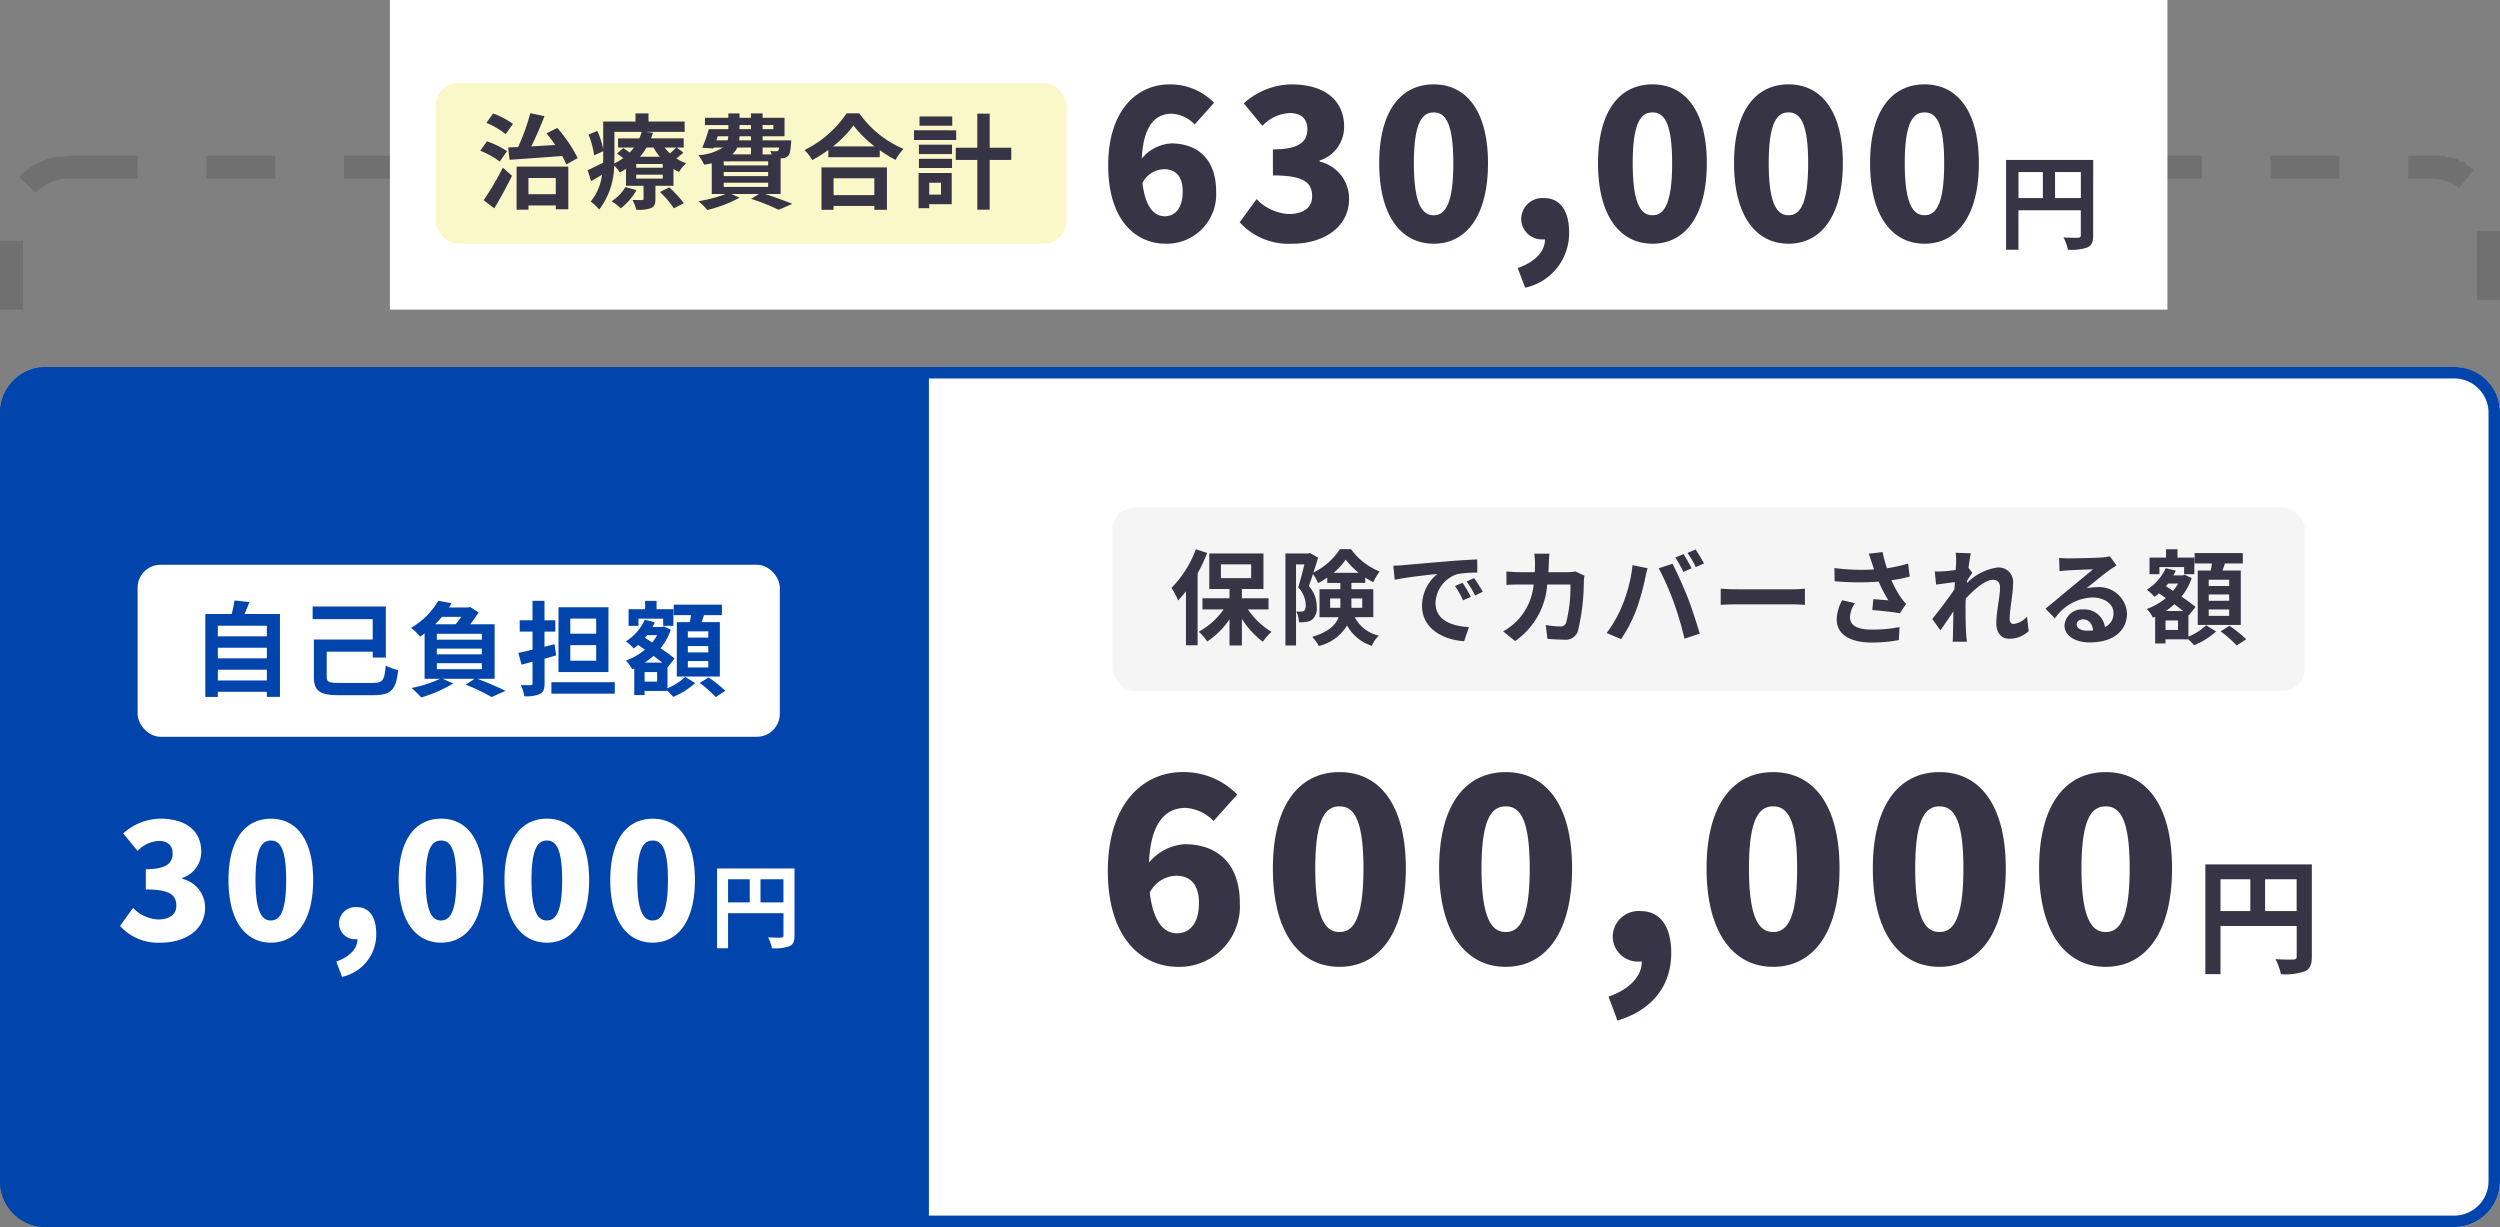
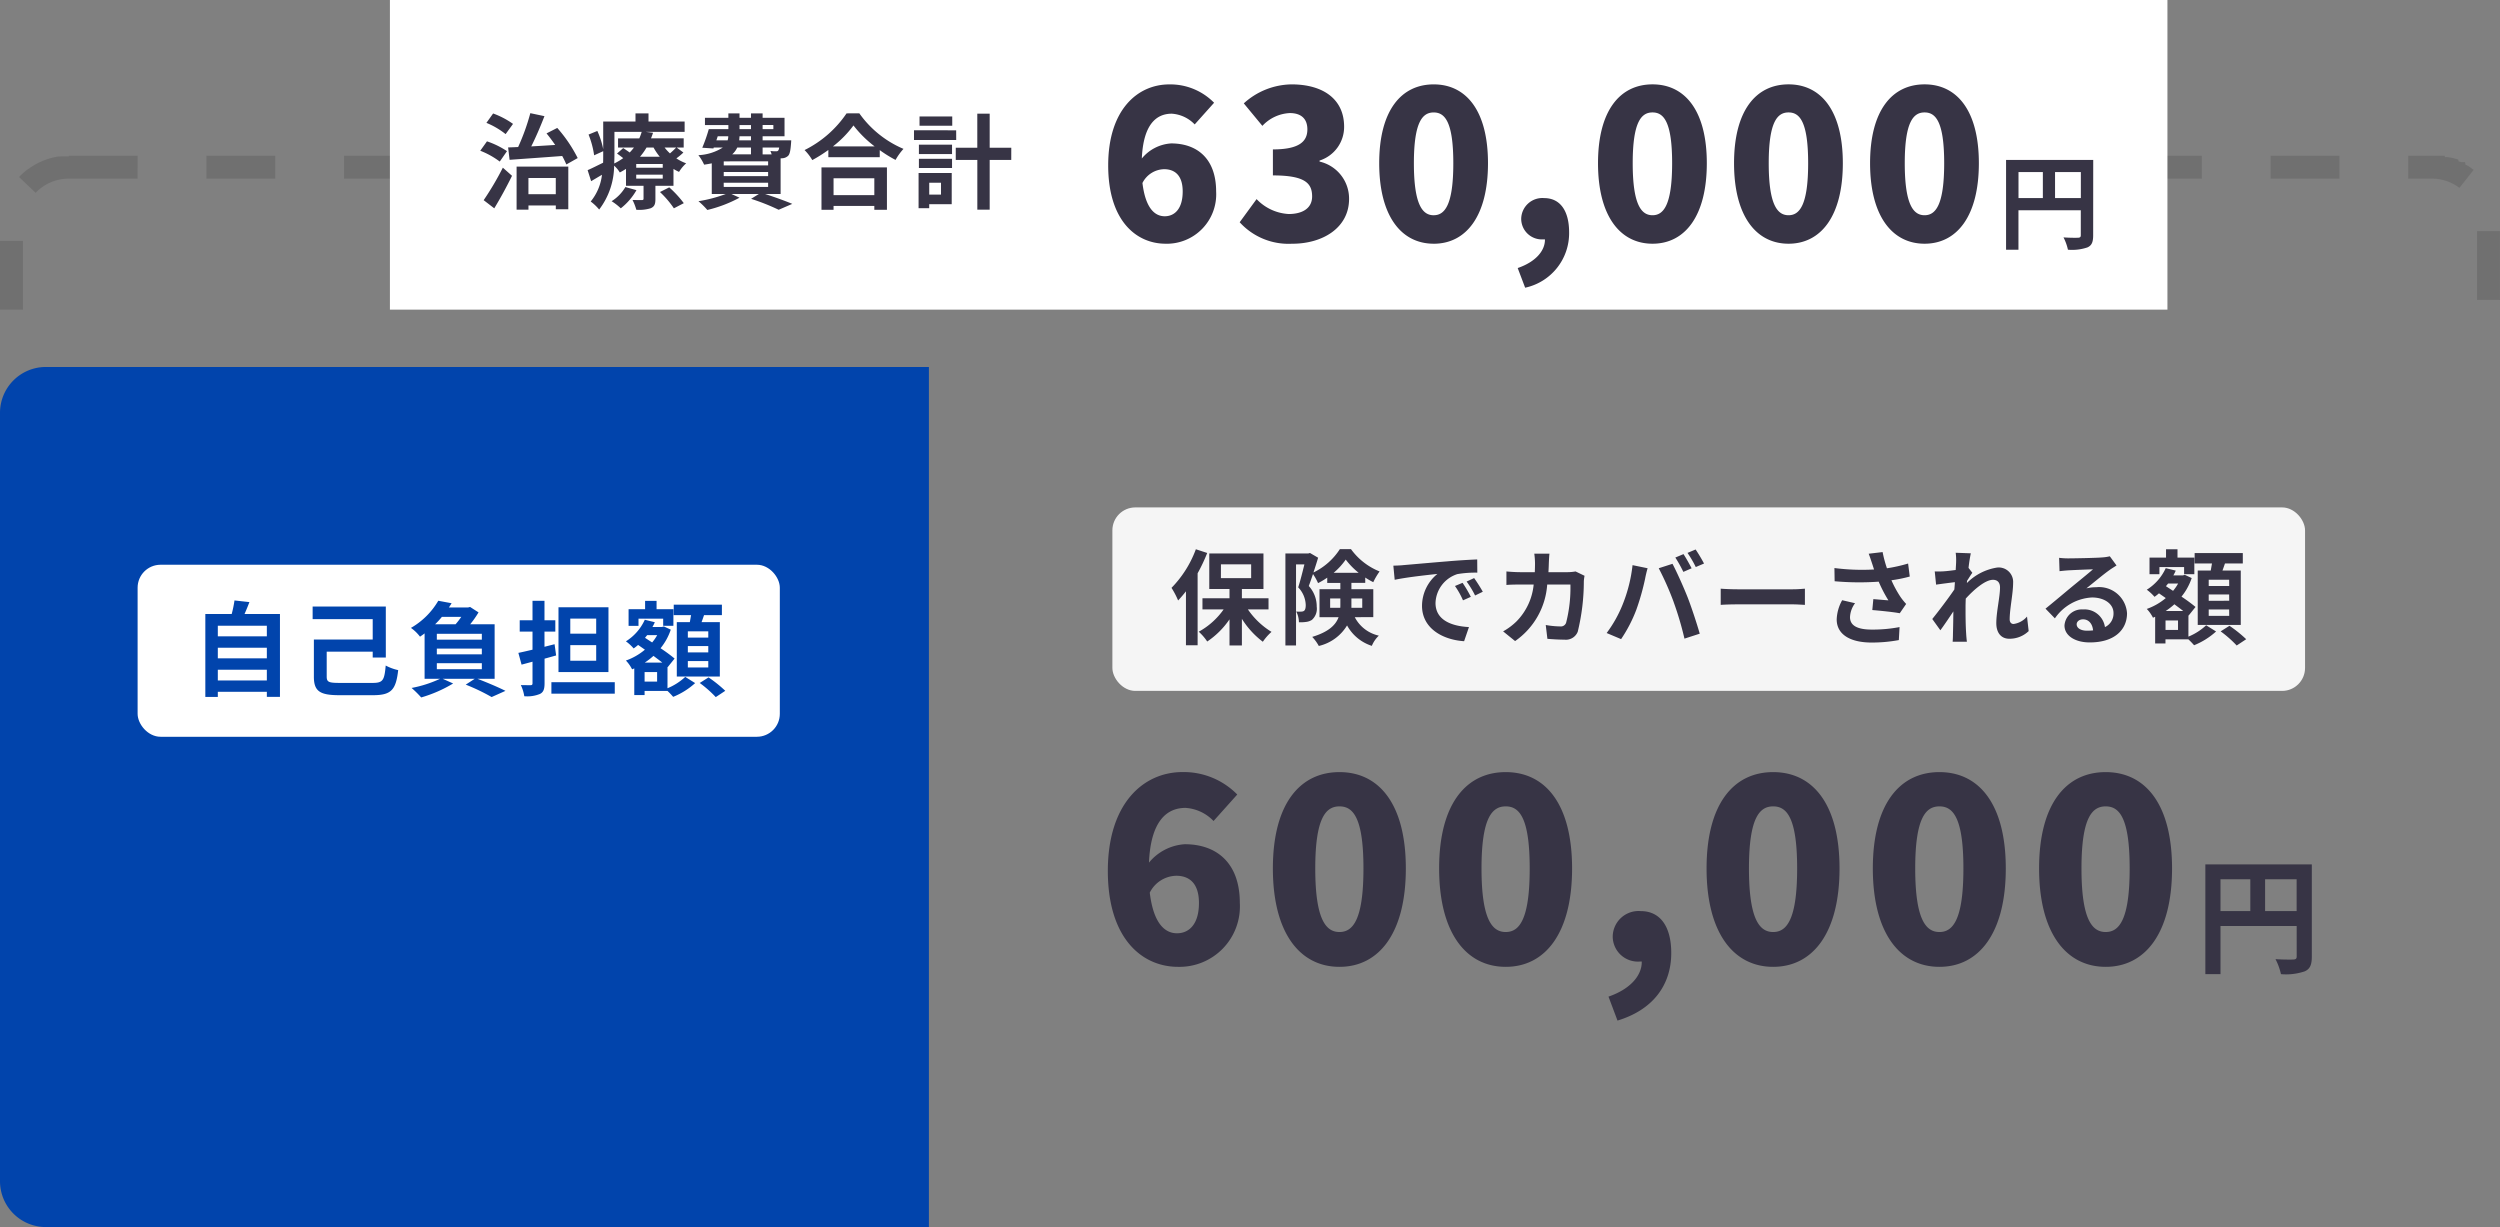
<svg xmlns="http://www.w3.org/2000/svg" width="218" height="107" viewBox="0 0 218 107">
  <rect x="0" y="0" width="218" height="107" fill="#808080" stroke="none" />
  <g transform="translate(-459 -87.5)">
-     <rect width="218" height="75" rx="4" transform="translate(459 119.5)" fill="#fff" />
-     <path d="M4,1A3,3,0,0,0,1,4V71a3,3,0,0,0,3,3H214a3,3,0,0,0,3-3V4a3,3,0,0,0-3-3H4M4,0H214a4,4,0,0,1,4,4V71a4,4,0,0,1-4,4H4a4,4,0,0,1-4-4V4A4,4,0,0,1,4,0Z" transform="translate(459 119.5)" fill="#0144ac" />
    <path d="M4,0H81a0,0,0,0,1,0,0V75a0,0,0,0,1,0,0H4a4,4,0,0,1-4-4V4A4,4,0,0,1,4,0Z" transform="translate(459 119.5)" fill="#0144ac" />
    <path d="M-46.431-7.634c1.078,0,1.98.594,1.98,2.376,0,1.87-.88,2.64-1.914,2.64s-2.046-.814-2.376-3.542A2.647,2.647,0,0,1-46.431-7.634Zm.154,7.942a5.269,5.269,0,0,0,5.39-5.566c0-3.542-2.068-5.126-4.8-5.126a4.4,4.4,0,0,0-3.124,1.606c.154-3.564,1.5-4.774,3.19-4.774a3.707,3.707,0,0,1,2.442,1.144l2.068-2.31a6.54,6.54,0,0,0-4.774-1.958c-3.388,0-6.512,2.706-6.512,8.624C-52.393-2.09-49.357.308-46.277.308Zm14.08,0c3.454,0,5.786-2.948,5.786-8.58,0-5.61-2.332-8.4-5.786-8.4s-5.808,2.772-5.808,8.4S-35.651.308-32.2.308Zm0-3.036c-1.166,0-2.112-1.056-2.112-5.544,0-4.466.946-5.412,2.112-5.412s2.09.946,2.09,5.412C-30.107-3.784-31.031-2.728-32.2-2.728ZM-17.7.308c3.454,0,5.786-2.948,5.786-8.58,0-5.61-2.332-8.4-5.786-8.4s-5.808,2.772-5.808,8.4S-21.153.308-17.7.308Zm0-3.036c-1.166,0-2.112-1.056-2.112-5.544,0-4.466.946-5.412,2.112-5.412s2.09.946,2.09,5.412C-15.609-3.784-16.533-2.728-17.7-2.728Zm9.746,7.722C-4.9,4.07-3.267,1.936-3.267-.9c0-2.288-.946-3.652-2.662-3.652a2.256,2.256,0,0,0-2.442,2.2,2.195,2.195,0,0,0,2.332,2.2h.2c.022,1.21-.99,2.4-2.9,3.058ZM5.621.308c3.454,0,5.786-2.948,5.786-8.58,0-5.61-2.332-8.4-5.786-8.4S-.187-13.9-.187-8.272,2.167.308,5.621.308Zm0-3.036c-1.166,0-2.112-1.056-2.112-5.544,0-4.466.946-5.412,2.112-5.412s2.09.946,2.09,5.412C7.711-3.784,6.787-2.728,5.621-2.728ZM20.119.308c3.454,0,5.786-2.948,5.786-8.58,0-5.61-2.332-8.4-5.786-8.4s-5.808,2.772-5.808,8.4S16.665.308,20.119.308Zm0-3.036c-1.166,0-2.112-1.056-2.112-5.544,0-4.466.946-5.412,2.112-5.412s2.09.946,2.09,5.412C22.209-3.784,21.285-2.728,20.119-2.728ZM34.617.308c3.454,0,5.786-2.948,5.786-8.58,0-5.61-2.332-8.4-5.786-8.4s-5.808,2.772-5.808,8.4S31.163.308,34.617.308Zm0-3.036c-1.166,0-2.112-1.056-2.112-5.544,0-4.466.946-5.412,2.112-5.412s2.09.946,2.09,5.412C36.707-3.784,35.783-2.728,34.617-2.728Zm13.9-1.826V-7.326h2.75v2.772ZM44.627-7.326h2.6v2.772h-2.6Zm7.964-1.3H43.307V.946h1.32v-4.2h6.644V-.594c0,.187-.077.253-.286.264s-.935.011-1.562-.033A5.347,5.347,0,0,1,49.9.946,5.082,5.082,0,0,0,51.975.7c.462-.209.616-.572.616-1.287Z" transform="translate(608 171.5)" fill="#373445" />
    <path d="M6,0h6V2H6V0ZM18,0h6V2H18ZM30,0h6V2H30ZM42,0h6V2H42ZM54,0h6V2H54ZM66,0h6V2H66ZM78,0h6V2H78ZM90,0h6V2H90Zm12,0h6V2h-6Zm12,0h6V2h-6Zm12,0h6V2h-6Zm12,0h6V2h-6Zm12,0h6V2h-6Zm12,0h6V2h-6Zm12,0h6V2h-6Zm12,0h6V2h-6Zm12,0h6V2h-6Zm12,0h2.671l.02,0h.083l.02,0h.027l.019,0h.037l.02,0h.027l.019,0,.01,0h.027l.018,0h.009l.009,0,.009,0h0l.018,0,.009,0,.009,0,.009,0,.01,0h0l.018,0,.009,0,.009,0,.01,0h0l.018,0,.009,0,.009,0,.009,0h0L213.2.12l.008,0,.009,0,.009,0h0l.018,0,.009,0,.009,0,.009,0,.01,0h0l.018,0,.009,0,.009,0,.01,0h0l.018,0,.009,0,.009,0,.009,0h0l.027.006.008,0,.009,0,.009,0h0l.018,0h0l.009,0,.009,0,.009,0,.026.007.009,0,.009,0h0l.027.007h0l.009,0,.009,0,.009,0,.027.007.008,0,.009,0h0l.035.01.009,0h0l.035.01.009,0,.008,0h0l.034.01.009,0,.009,0h0l.018.005.009,0,.008,0,.009,0h0l.026.008h0l.009,0,.009,0,.034.011.009,0,.009,0h0l.035.012.009,0h0l.043.015h0l.043.015.008,0h0l.034.012.008,0,.009,0h0l.034.013h0l.008,0h0l.026.01h0l.008,0h0l.008,0h0l.034.013h0l.008,0h0l.008,0h0l.033.013h0l.007,0h0l.008,0h0l.025.01h0l.007,0h0l.007,0h0l.008,0h0l.016.007h0l.007,0,.008,0h0l.007,0h0L214.4.5h0l.007,0h0l.007,0h0l.024.011h0l.007,0h0l.007,0h0l.007,0h0l.024.011.008,0h0l.007,0h0l.024.011h0l.006,0,.008,0,.008,0h0l.016.008h0l.007,0,.008,0,.008,0h0l.024.011h0l.006,0,.008,0h0l.007,0h0l.016.008h0l.006,0h0l.006,0,.008,0h0l.006,0h0l.008,0h0l.007,0,.008,0,.007,0,.008,0h0l.007,0h0l.007,0,.008,0,.008,0,.008,0h0l.007,0h0l.008,0h0l.006,0,.007,0,.008,0,.007,0,0,0,.007,0h0l.006,0,.007,0,.007,0,.007,0,.008,0,0,0,.007,0,.007,0,.008,0,.007,0,.007,0,.008,0,.005,0,.007,0,.007,0,.007,0,.008,0,.007,0,.007,0,.007,0,.007,0,.007,0L215,.8l.007,0,.009.005.006,0,.007,0,.007,0,.007,0h0l.018.01h0l.005,0h0l.005,0h0l.005,0h0l.024.015h0l.006,0h0l.006,0h0l.032.02h0l.006,0h0a6.016,6.016,0,0,1,.549.385l-1.238,1.571A3.957,3.957,0,0,0,212,2h-2Zm6,6.574h2v6h-2ZM0,7.426H2v6H0ZM6,0V2A3.966,3.966,0,0,0,3.107,3.238L1.66,1.857a6.031,6.031,0,0,1,.831-.724h0L2.5,1.127h0l.006,0h0l.006,0h0l.006,0h0l.006,0,0,0,.005,0,0,0,0,0,0,0,0,0,.007-.005.007-.005.007-.005.008-.005.007-.005L2.6,1.059,2.6,1.054l.008-.005.007-.005.007-.005.008-.005.008-.005.007,0,0,0h0l.005,0h0l.006,0h0A5.965,5.965,0,0,1,5.1.066h.178l.1-.011h.267l.034,0H6Z" transform="translate(459 101.078)" fill="#707070" />
-     <path d="M-25.966.2c2.072,0,3.85-1.092,3.85-3.038a2.576,2.576,0,0,0-2-2.534v-.07a2.391,2.391,0,0,0,1.666-2.3c0-1.862-1.414-2.87-3.57-2.87a4.9,4.9,0,0,0-3.234,1.288L-28-7.8a2.71,2.71,0,0,1,1.862-.868c.77,0,1.19.392,1.19,1.106,0,.826-.56,1.358-2.338,1.358v1.764c2.184,0,2.66.532,2.66,1.428,0,.784-.63,1.19-1.6,1.19a3.241,3.241,0,0,1-2.17-1.008L-29.536-1.26A4.47,4.47,0,0,0-25.966.2Zm9.59,0c2.2,0,3.682-1.876,3.682-5.46s-1.484-5.348-3.682-5.348-3.7,1.764-3.7,5.348S-18.574.2-16.376.2Zm0-1.932c-.742,0-1.344-.672-1.344-3.528s.6-3.444,1.344-3.444,1.33.6,1.33,3.444S-15.634-1.736-16.376-1.736Zm6.2,4.914A3.78,3.78,0,0,0-7.192-.574c0-1.456-.6-2.324-1.694-2.324A1.435,1.435,0,0,0-10.44-1.5,1.4,1.4,0,0,0-8.956-.1h.126c.014.77-.63,1.526-1.848,1.946ZM-1.536.2c2.2,0,3.682-1.876,3.682-5.46S.662-10.612-1.536-10.612s-3.7,1.764-3.7,5.348S-3.734.2-1.536.2Zm0-1.932c-.742,0-1.344-.672-1.344-3.528s.6-3.444,1.344-3.444,1.33.6,1.33,3.444S-.794-1.736-1.536-1.736ZM7.69.2c2.2,0,3.682-1.876,3.682-5.46S9.888-10.612,7.69-10.612s-3.7,1.764-3.7,5.348S5.492.2,7.69.2Zm0-1.932c-.742,0-1.344-.672-1.344-3.528s.6-3.444,1.344-3.444,1.33.6,1.33,3.444S8.432-1.736,7.69-1.736ZM16.916.2c2.2,0,3.682-1.876,3.682-5.46s-1.484-5.348-3.682-5.348-3.7,1.764-3.7,5.348S14.718.2,16.916.2Zm0-1.932c-.742,0-1.344-.672-1.344-3.528s.6-3.444,1.344-3.444,1.33.6,1.33,3.444S17.658-1.736,16.916-1.736Zm9.4-1.576V-5.328h2v2.016ZM23.488-5.328h1.888v2.016H23.488Zm5.792-.944H22.528V.688h.96V-2.368H28.32V-.432c0,.136-.056.184-.208.192s-.68.008-1.136-.024a3.889,3.889,0,0,1,.344.952A3.7,3.7,0,0,0,28.832.512c.336-.152.448-.416.448-.936Z" transform="translate(499 169.5)" fill="#fff" />
    <rect width="155" height="27" transform="translate(493 87.5)" fill="#fff" />
    <path d="M-37.989-6.246c.882,0,1.62.486,1.62,1.944,0,1.53-.72,2.16-1.566,2.16s-1.674-.666-1.944-2.9A2.166,2.166,0,0,1-37.989-6.246Zm.126,6.5A4.311,4.311,0,0,0-33.453-4.3c0-2.9-1.692-4.194-3.924-4.194a3.6,3.6,0,0,0-2.556,1.314c.126-2.916,1.224-3.906,2.61-3.906a3.033,3.033,0,0,1,2,.936l1.692-1.89a5.351,5.351,0,0,0-3.906-1.6c-2.772,0-5.328,2.214-5.328,7.056C-42.867-1.71-40.383.252-37.863.252Zm11.052,0c2.664,0,4.95-1.4,4.95-3.906a3.312,3.312,0,0,0-2.574-3.258V-7a3.074,3.074,0,0,0,2.142-2.952c0-2.394-1.818-3.69-4.59-3.69a6.3,6.3,0,0,0-4.158,1.656l1.62,1.962a3.484,3.484,0,0,1,2.394-1.116c.99,0,1.53.5,1.53,1.422,0,1.062-.72,1.746-3.006,1.746v2.268c2.808,0,3.42.684,3.42,1.836,0,1.008-.81,1.53-2.052,1.53a4.167,4.167,0,0,1-2.79-1.3L-31.4-1.62A5.747,5.747,0,0,0-26.811.252Zm12.33,0c2.826,0,4.734-2.412,4.734-7.02,0-4.59-1.908-6.876-4.734-6.876s-4.752,2.268-4.752,6.876S-17.307.252-14.481.252Zm0-2.484c-.954,0-1.728-.864-1.728-4.536,0-3.654.774-4.428,1.728-4.428s1.71.774,1.71,4.428C-12.771-3.1-13.527-2.232-14.481-2.232Zm7.974,6.318A4.86,4.86,0,0,0-2.673-.738c0-1.872-.774-2.988-2.178-2.988a1.845,1.845,0,0,0-2,1.8,1.8,1.8,0,0,0,1.908,1.8h.162c.018.99-.81,1.962-2.376,2.5ZM4.6.252c2.826,0,4.734-2.412,4.734-7.02,0-4.59-1.908-6.876-4.734-6.876S-.153-11.376-.153-6.768,1.773.252,4.6.252Zm0-2.484c-.954,0-1.728-.864-1.728-4.536,0-3.654.774-4.428,1.728-4.428s1.71.774,1.71,4.428C6.309-3.1,5.553-2.232,4.6-2.232ZM16.461.252c2.826,0,4.734-2.412,4.734-7.02,0-4.59-1.908-6.876-4.734-6.876s-4.752,2.268-4.752,6.876S13.635.252,16.461.252Zm0-2.484c-.954,0-1.728-.864-1.728-4.536,0-3.654.774-4.428,1.728-4.428s1.71.774,1.71,4.428C18.171-3.1,17.415-2.232,16.461-2.232ZM28.323.252c2.826,0,4.734-2.412,4.734-7.02,0-4.59-1.908-6.876-4.734-6.876s-4.752,2.268-4.752,6.876S25.5.252,28.323.252Zm0-2.484c-.954,0-1.728-.864-1.728-4.536,0-3.654.774-4.428,1.728-4.428s1.71.774,1.71,4.428C30.033-3.1,29.277-2.232,28.323-2.232ZM39.7-3.726V-5.994h2.25v2.268ZM36.513-5.994h2.124v2.268H36.513Zm6.516-1.062h-7.6V.774h1.08V-2.664h5.436V-.486c0,.153-.063.207-.234.216S40.95-.261,40.437-.3A4.375,4.375,0,0,1,40.824.774a4.158,4.158,0,0,0,1.7-.2c.378-.171.5-.468.5-1.053Z" transform="translate(598.5 108.5)" fill="#373445" />
-     <rect width="55" height="14" rx="2" transform="translate(497 94.746)" fill="#faf7c8" />
    <path d="M-20.565-3.564c1.224-.09,2.934-.207,4.59-.333a7.782,7.782,0,0,1,.36.738l.99-.558a12.336,12.336,0,0,0-1.782-2.628l-.936.477c.252.306.513.657.756,1.008-.711.045-1.422.09-2.088.126.4-.792.81-1.755,1.152-2.637l-1.233-.261A18.728,18.728,0,0,1-19.818-4.68c-.315.018-.612.027-.873.036Zm.3-3.132A7.231,7.231,0,0,0-22-7.605l-.585.819a6.788,6.788,0,0,1,1.674.981ZM-20.79-4.32a7.338,7.338,0,0,0-1.746-.855l-.585.819a7.151,7.151,0,0,1,1.7.945ZM-21.9.666c.531-.873,1.089-1.9,1.548-2.835l-.8-.711A25.472,25.472,0,0,1-22.824-.045Zm5.364-2.646V-.567h-2.385V-1.98ZM-19.953.783h1.035V.414h2.385V.747h1.089V-2.97h-4.509Zm9.486-1.971a3.639,3.639,0,0,1-1.2,1.233,5,5,0,0,1,.8.621A5.418,5.418,0,0,0-9.5-.918Zm3.015.432A8.269,8.269,0,0,1-6.237.666l.864-.45A9.256,9.256,0,0,0-6.642-1.161Zm.243-2.115H-9.522V-3.2h2.313Zm0,.945H-9.522v-.342h2.313ZM-11.421-6h2.376a4.792,4.792,0,0,1-.207.567h-1.854v.8H-9.72a5.242,5.242,0,0,1-.369.432c-.189-.135-.4-.279-.567-.387l-.54.477c.171.117.36.261.54.4a5.457,5.457,0,0,1-.783.468c.009-.27.018-.531.018-.774ZM-8.01-4.635a5.207,5.207,0,0,0,.54.8H-9.189a5.391,5.391,0,0,0,.567-.8Zm1.971,0c-.135.144-.342.342-.54.513a4.157,4.157,0,0,1-.468-.513Zm.045,0h.612v-.8H-8.235c.072-.162.126-.324.18-.486L-8.685-6H-5.3v-.9h-3.15v-.711H-9.585V-6.9H-12.4v2.412a7.1,7.1,0,0,0-.513-1.593l-.765.315a7.682,7.682,0,0,1,.486,1.809l.792-.36v.306c0,.225,0,.459-.009.7-.513.252-1,.5-1.35.648l.306.963c.306-.18.621-.369.945-.558A4.49,4.49,0,0,1-13.491.072a4.172,4.172,0,0,1,.738.7,6.373,6.373,0,0,0,1.305-3.825,2.481,2.481,0,0,1,.495.594c.189-.1.369-.207.54-.315V-1.3h1.53V-.18c0,.09-.036.126-.135.126-.117,0-.495,0-.828-.009a4.439,4.439,0,0,1,.333.855A3.387,3.387,0,0,0-8.253.657c.324-.144.405-.36.405-.8V-1.3h1.575V-2.772a3.622,3.622,0,0,0,.486.261,3.267,3.267,0,0,1,.621-.747,4.016,4.016,0,0,1-.855-.432A5.436,5.436,0,0,0-5.409-4.2Zm4.1,3.069H1.98V-1.2H-1.89ZM.486-4.635v.594H-1.152a1.825,1.825,0,0,0,.441-.594Zm-2.9-.981h.918a1.1,1.1,0,0,1-.054.351h-.981Zm1.9-.981h1v.36h-1Zm2.952,0v.36H1.5V-6.6ZM.486-5.265H-.54l.027-.351h1Zm2.457.63a.549.549,0,0,1-.081.261.206.206,0,0,1-.189.063,2.655,2.655,0,0,1-.495-.027,1.88,1.88,0,0,1,.108.3H1.5v-.594ZM1.98-3.078H-1.89v-.351H1.98Zm0,.936H-1.89V-2.5H1.98ZM3.069-.585V-3.69c.054,0,.1-.009.135-.009a.8.8,0,0,0,.522-.216c.153-.162.207-.486.252-1.071.009-.1.018-.279.018-.279H1.5v-.351H3.411V-7.227H1.5v-.387H.486v.387h-1v-.387h-.972v.387H-3.528v.63h2.043v.36h-1.71a13.6,13.6,0,0,1-.567,1.62l.972.063.027-.081h.792A4.364,4.364,0,0,1-4.1-3.969a4.16,4.16,0,0,1,.5.828c.243-.036.459-.072.666-.117V-.585H-1.71a12.219,12.219,0,0,1-2.385.63A6.915,6.915,0,0,1-3.321.81,11.5,11.5,0,0,0-.513-.261l-.711-.324h2.4L.495-.162A18.988,18.988,0,0,1,2.9.792L4.086.279C3.519.036,2.574-.306,1.71-.585Zm8.172-1.368V-.486H7.686V-1.953ZM6.633.792H7.686V.459h3.555V.792h1.1V-2.9H6.633Zm1-5.526A9.2,9.2,0,0,0,9.423-6.561a9.859,9.859,0,0,0,1.845,1.827ZM8.82-7.614a9.528,9.528,0,0,1-3.663,3.2,4.37,4.37,0,0,1,.675.873,12.54,12.54,0,0,0,1.4-.882v.63h4.482V-4.41a10.8,10.8,0,0,0,1.377.855,5.231,5.231,0,0,1,.693-.963,9.041,9.041,0,0,1-3.852-3.1Zm9.216.27H15.183v.81h2.853Zm.342,1.206H14.7v.846h3.681ZM17.055-1.566V-.531H16.029V-1.566Zm.936-.846H15.1V.657h.927V.306h1.962Zm-2.862-.441h2.889v-.8H15.129Zm0-1.215h2.889v-.819H15.129Zm8.055-.549H21.3v-2.97h-1.08v2.97H18.342v1.062h1.881V.783H21.3V-3.555h1.881Z" transform="translate(524 105)" fill="#373445" />
    <rect width="104" height="16" rx="2" transform="translate(556 131.746)" fill="#f5f5f5" />
    <path d="M-44.721-7.605a9.491,9.491,0,0,1-2.124,3.366,7.154,7.154,0,0,1,.576,1.1,10.256,10.256,0,0,0,.684-.8V.765h1.017V-5.508a15.048,15.048,0,0,0,.837-1.773Zm2.187,1.314H-39.9v1.206h-2.637Zm4.149,3.933V-3.33h-2.322v-.81h1.881v-3.1h-4.725v3.1h1.764v.81h-2.358v.972H-42.3A6.466,6.466,0,0,1-44.469-.414a4.42,4.42,0,0,1,.738.855,7.217,7.217,0,0,0,1.944-1.935V.783h1.08V-1.539a7.432,7.432,0,0,0,1.827,2A4.556,4.556,0,0,1-38.124-.4a6.773,6.773,0,0,1-2.061-1.962Zm5.373-.144v-.81h.891v.567a2.193,2.193,0,0,1-.009.243Zm2.8-.81v.81h-.945v-.81Zm-2.493-2.241a5.853,5.853,0,0,0,1.053-1.152,6.426,6.426,0,0,0,1.125,1.152Zm3.456,3.87V-4.122h-1.908v-.549h1.206v-.468a6.351,6.351,0,0,0,.7.405A6.07,6.07,0,0,1-28.7-5.67a5.679,5.679,0,0,1-2.493-1.944h-.972a5.667,5.667,0,0,1-2.3,2.034c.144-.441.288-.891.405-1.287l-.711-.414-.153.045h-1.989V.783h.927V-6.282h.729c-.153.621-.351,1.422-.54,2a2.314,2.314,0,0,1,.657,1.539c0,.261-.045.432-.153.513a.468.468,0,0,1-.261.063,2.206,2.206,0,0,1-.414-.009,2.117,2.117,0,0,1,.234.936,3.256,3.256,0,0,0,.612-.027,1.2,1.2,0,0,0,.522-.18A1.3,1.3,0,0,0-34.182-2.6a2.63,2.63,0,0,0-.693-1.8c.117-.306.243-.675.369-1.044a4.984,4.984,0,0,1,.441.792,6.7,6.7,0,0,0,.8-.477v.459h1.143v.549h-1.818v2.439h1.665c-.243.666-.846,1.278-2.3,1.719A3.748,3.748,0,0,1-34,.828,3.913,3.913,0,0,0-31.536-.963,3.779,3.779,0,0,0-29.376.819a2.545,2.545,0,0,1,.612-.891,3.118,3.118,0,0,1-2.1-1.611ZM-27.5-6.174l.117,1.233c1.044-.225,2.88-.423,3.726-.513A3.6,3.6,0,0,0-25-2.673C-25-.72-23.22.288-21.33.414l.423-1.233c-1.53-.081-2.916-.612-2.916-2.1a2.735,2.735,0,0,1,1.908-2.52,9.35,9.35,0,0,1,1.737-.126l-.009-1.152c-.639.027-1.62.081-2.547.162-1.647.135-3.132.27-3.888.333C-26.793-6.2-27.144-6.183-27.5-6.174Zm6.039,1.494-.666.279a6.944,6.944,0,0,1,.7,1.251l.684-.306A11.171,11.171,0,0,0-21.465-4.68Zm1.008-.414-.657.306a7.918,7.918,0,0,1,.738,1.215L-19.7-3.9A13.463,13.463,0,0,0-20.457-5.094Zm6.57-2.124H-15.21a6.661,6.661,0,0,1,.063.828c0,.27-.009.531-.018.783h-1.287c-.342,0-.81-.027-1.188-.063v1.179c.387-.036.882-.036,1.188-.036h1.188a5.293,5.293,0,0,1-1.485,3.2,5.363,5.363,0,0,1-1.179.882l1.044.846a6.536,6.536,0,0,0,2.8-4.932h2.025a12.317,12.317,0,0,1-.378,3.339.479.479,0,0,1-.513.315A7.449,7.449,0,0,1-14.211-1l.144,1.206c.432.036.972.072,1.485.072a1.108,1.108,0,0,0,1.161-.693,18.521,18.521,0,0,0,.531-4.4,3.68,3.68,0,0,1,.063-.477l-.783-.378a4.183,4.183,0,0,1-.675.063h-1.692c.018-.261.027-.531.036-.81C-13.932-6.633-13.914-7.011-13.887-7.218ZM-2.2-7.182l-.711.3a11.386,11.386,0,0,1,.7,1.251l.72-.315C-1.665-6.282-1.98-6.849-2.2-7.182Zm1.062-.405-.711.3a9.379,9.379,0,0,1,.72,1.233l.72-.306A14.077,14.077,0,0,0-1.143-7.587ZM-7.5-2.8A10.843,10.843,0,0,1-8.9-.3l1.26.531A12.374,12.374,0,0,0-6.309-2.34a20.954,20.954,0,0,0,.765-2.709c.036-.2.135-.639.216-.9l-1.314-.27A12.968,12.968,0,0,1-7.5-2.8Zm4.446-.189A27.809,27.809,0,0,1-2.115.189L-.783-.243c-.252-.891-.729-2.331-1.044-3.141-.342-.873-.963-2.259-1.332-2.952l-1.2.387A25.212,25.212,0,0,1-3.051-2.988Zm4.1-1.179v1.413C1.386-2.781,1.989-2.8,2.5-2.8H7.335c.378,0,.837.036,1.053.045V-4.167c-.234.018-.63.054-1.053.054H2.5C2.034-4.113,1.377-4.14,1.053-4.167ZM14.238-6.39c.054.153.108.342.18.549a18.84,18.84,0,0,1-3.456-.126l.018,1.152a24.134,24.134,0,0,0,3.843.036,11.826,11.826,0,0,0,.846,1.629c-.279-.018-.873-.072-1.314-.108l-.09.954c.756.063,1.89.18,2.394.279l.558-.81a5.675,5.675,0,0,1-.486-.6,9.858,9.858,0,0,1-.8-1.467,11.97,11.97,0,0,0,1.6-.324l-.144-1.134a13.553,13.553,0,0,1-1.845.414,10.525,10.525,0,0,1-.378-1.413l-1.215.144C14.067-6.921,14.166-6.6,14.238-6.39ZM12.762-2.9l-1.125-.261a3.684,3.684,0,0,0-.477,1.674c0,1.3,1.161,2.007,3,2.016A12.7,12.7,0,0,0,16.578.315l.063-1.134A12.43,12.43,0,0,1,14.229-.6C13-.6,12.321-.927,12.321-1.683A2.168,2.168,0,0,1,12.762-2.9Zm8.811-3.591c0,.1-.018.351-.036.693-.387.054-.783.1-1.044.117a7.733,7.733,0,0,1-.783.009l.117,1.152c.5-.072,1.2-.162,1.638-.216-.009.216-.027.432-.045.639-.513.756-1.413,1.944-1.926,2.574L20.2-.54c.315-.423.756-1.08,1.134-1.647-.009.756-.018,1.278-.036,1.98,0,.144-.009.459-.027.666h1.242c-.027-.207-.054-.531-.063-.693-.054-.846-.054-1.6-.054-2.34,0-.234.009-.477.018-.729.738-.81,1.71-1.638,2.376-1.638.378,0,.612.225.612.666,0,.819-.324,2.142-.324,3.114,0,.873.45,1.359,1.125,1.359A2.4,2.4,0,0,0,27.9-.468l-.144-1.269a1.867,1.867,0,0,1-1.17.648c-.225,0-.342-.171-.342-.4,0-.927.3-2.25.3-3.186a1.258,1.258,0,0,0-1.413-1.332,4.733,4.733,0,0,0-2.619,1.35c.009-.072.009-.135.018-.2.153-.234.333-.531.459-.693l-.333-.432c.063-.558.144-1.017.2-1.269L21.537-7.3A4.969,4.969,0,0,1,21.573-6.489ZM32.085-1.062c0-.225.216-.432.558-.432.486,0,.819.378.873.963a4.7,4.7,0,0,1-.522.027C32.454-.5,32.085-.729,32.085-1.062Zm-1.53-5.8.036,1.17c.207-.027.495-.054.738-.072.477-.027,1.719-.081,2.178-.09-.441.387-1.377,1.143-1.881,1.557-.531.441-1.62,1.359-2.259,1.872l.819.846A4.189,4.189,0,0,1,33.426-3.4c1.062,0,1.872.549,1.872,1.359a1.3,1.3,0,0,1-.747,1.224,1.8,1.8,0,0,0-1.917-1.539,1.508,1.508,0,0,0-1.611,1.4c0,.9.945,1.476,2.2,1.476C35.4.522,36.477-.6,36.477-2.025a2.44,2.44,0,0,0-2.691-2.268,3.516,3.516,0,0,0-.855.1c.567-.45,1.512-1.242,2-1.584.207-.153.423-.279.63-.414l-.585-.8a3.932,3.932,0,0,1-.684.1c-.513.045-2.439.081-2.916.081A6.246,6.246,0,0,1,30.555-6.858ZM45.387-4.4H43.6V-4.95h1.782Zm0,1.287H43.6v-.549h1.782Zm0,1.314H43.6v-.558h1.782ZM42.642-5.751v4.743h3.753V-5.751H44.8c.072-.189.144-.4.216-.612h1.557v-.909h-4.2v.909h1.512c-.036.2-.072.414-.108.612Zm-3.339-.3h2.151v.621h.891V-6.876H40.878v-.729h-1v.729h-1.44v1.449H39.3Zm1.62,5.481H39.834v-.828h1.089ZM39.852-2.223a6.543,6.543,0,0,0,.756-.585c.27.207.54.4.765.585Zm1.08-2.394a3.846,3.846,0,0,1-.441.639l-.621-.405c.063-.081.126-.153.189-.234Zm.9,2.772.018.018.6-.747a14.138,14.138,0,0,0-1.224-.9,5.237,5.237,0,0,0,.891-1.62l-.6-.279-.162.045h-.837a3.552,3.552,0,0,0,.207-.414l-.873-.216A4.328,4.328,0,0,1,38.2-4.077a4.037,4.037,0,0,1,.675.621,4.121,4.121,0,0,0,.387-.306l.594.414A5.338,5.338,0,0,1,38.2-2.4a3.089,3.089,0,0,1,.54.765l.189-.081V.612h.9V.252h2a6.347,6.347,0,0,1,.495.513,6.4,6.4,0,0,0,1.917-1.2l-.864-.54a5.1,5.1,0,0,1-1.548.99Zm2.808,1.4a9.917,9.917,0,0,1,1.4,1.233l.828-.549a11.33,11.33,0,0,0-1.458-1.17Z" transform="translate(608 143)" fill="#373445" />
    <rect width="56" height="15" rx="2" transform="translate(471 136.746)" fill="#fff" />
    <path d="M-21.006-.666V-1.6h4.275v.936Zm4.275-2.853v.927h-4.275v-.927Zm0-1.917v.927h-4.275v-.927Zm-1.944-1.026c.144-.324.288-.675.423-1.035l-1.3-.144a10.185,10.185,0,0,1-.243,1.179h-2.3V.774h1.089V.324h4.275V.765h1.143V-6.462ZM-10.386-.45c-.963,0-1.125-.081-1.125-.558V-3.177H-7.5v.513h1.143V-7.11h-6.381v1.1H-7.5V-4.23h-5.13V-.99c0,1.287.549,1.611,2.232,1.611h2.916c1.611,0,2.007-.468,2.205-2.187a4.088,4.088,0,0,1-1.089-.4C-6.48-.675-6.606-.45-7.506-.45Zm8.478-1.719H2.016v.522H-1.908ZM.225-6.21a6.947,6.947,0,0,1-.5.648H-2.061a6.662,6.662,0,0,0,.594-.648ZM2.016-4.221H-1.908v-.513H2.016Zm0,1.278H-1.908v-.5H2.016ZM3.132-.81V-5.562H1A8.45,8.45,0,0,0,1.728-6.6L.99-7.074l-.171.045H-.855c.081-.126.162-.243.234-.369l-1.161-.216A6.5,6.5,0,0,1-4.167-5.247a3.536,3.536,0,0,1,.792.765c.144-.1.279-.189.4-.288V-.81h1.35a10.461,10.461,0,0,1-2.484.8,9.107,9.107,0,0,1,.837.828A11.729,11.729,0,0,0-.486-.4L-1.4-.81H1.4L.612-.3A17.453,17.453,0,0,1,2.871.783L4.077.243C3.492-.054,2.5-.477,1.629-.81Zm8.856-3.933H9.729V-6.057h2.259Zm0,2.358H9.729V-3.744h2.259Zm1.071-4.662H8.7v5.652h4.356Zm-4.7,3.222L7.479-3.6V-4.923h.945v-.99H7.479v-1.7H6.435v1.7H5.319v.99H6.435v1.575c-.45.108-.882.207-1.233.279l.279,1.026L6.435-2.3V-.423c0,.126-.045.171-.171.171s-.495,0-.846-.009a3.556,3.556,0,0,1,.3.972,2.9,2.9,0,0,0,1.368-.2c.3-.153.4-.414.4-.936V-2.565c.342-.09.675-.189,1.008-.279ZM8.082-.513v1h5.526v-1ZM21.762-4.4H19.98V-4.95h1.782Zm0,1.287H19.98v-.549h1.782Zm0,1.314H19.98v-.558h1.782ZM19.017-5.751v4.743H22.77V-5.751H21.177c.072-.189.144-.4.216-.612H22.95v-.909h-4.2v.909h1.512c-.036.2-.072.414-.108.612Zm-3.339-.3h2.151v.621h.891V-6.876H17.253v-.729h-1v.729h-1.44v1.449h.864ZM17.3-.567H16.209v-.828H17.3ZM16.227-2.223a6.544,6.544,0,0,0,.756-.585c.27.207.54.4.765.585Zm1.08-2.394a3.846,3.846,0,0,1-.441.639l-.621-.405c.063-.081.126-.153.189-.234Zm.9,2.772.018.018.6-.747a14.138,14.138,0,0,0-1.224-.9,5.237,5.237,0,0,0,.891-1.62l-.6-.279-.162.045h-.837a3.553,3.553,0,0,0,.207-.414l-.873-.216A4.328,4.328,0,0,1,14.58-4.077a4.037,4.037,0,0,1,.675.621,4.122,4.122,0,0,0,.387-.306l.594.414A5.338,5.338,0,0,1,14.58-2.4a3.089,3.089,0,0,1,.54.765l.189-.081V.612h.9V.252h2A6.348,6.348,0,0,1,18.7.765a6.4,6.4,0,0,0,1.917-1.2l-.864-.54a5.1,5.1,0,0,1-1.548.99Zm2.808,1.4a9.917,9.917,0,0,1,1.4,1.233l.828-.549a11.33,11.33,0,0,0-1.458-1.17Z" transform="translate(499 147.5)" fill="#0144ac" />
  </g>
</svg>